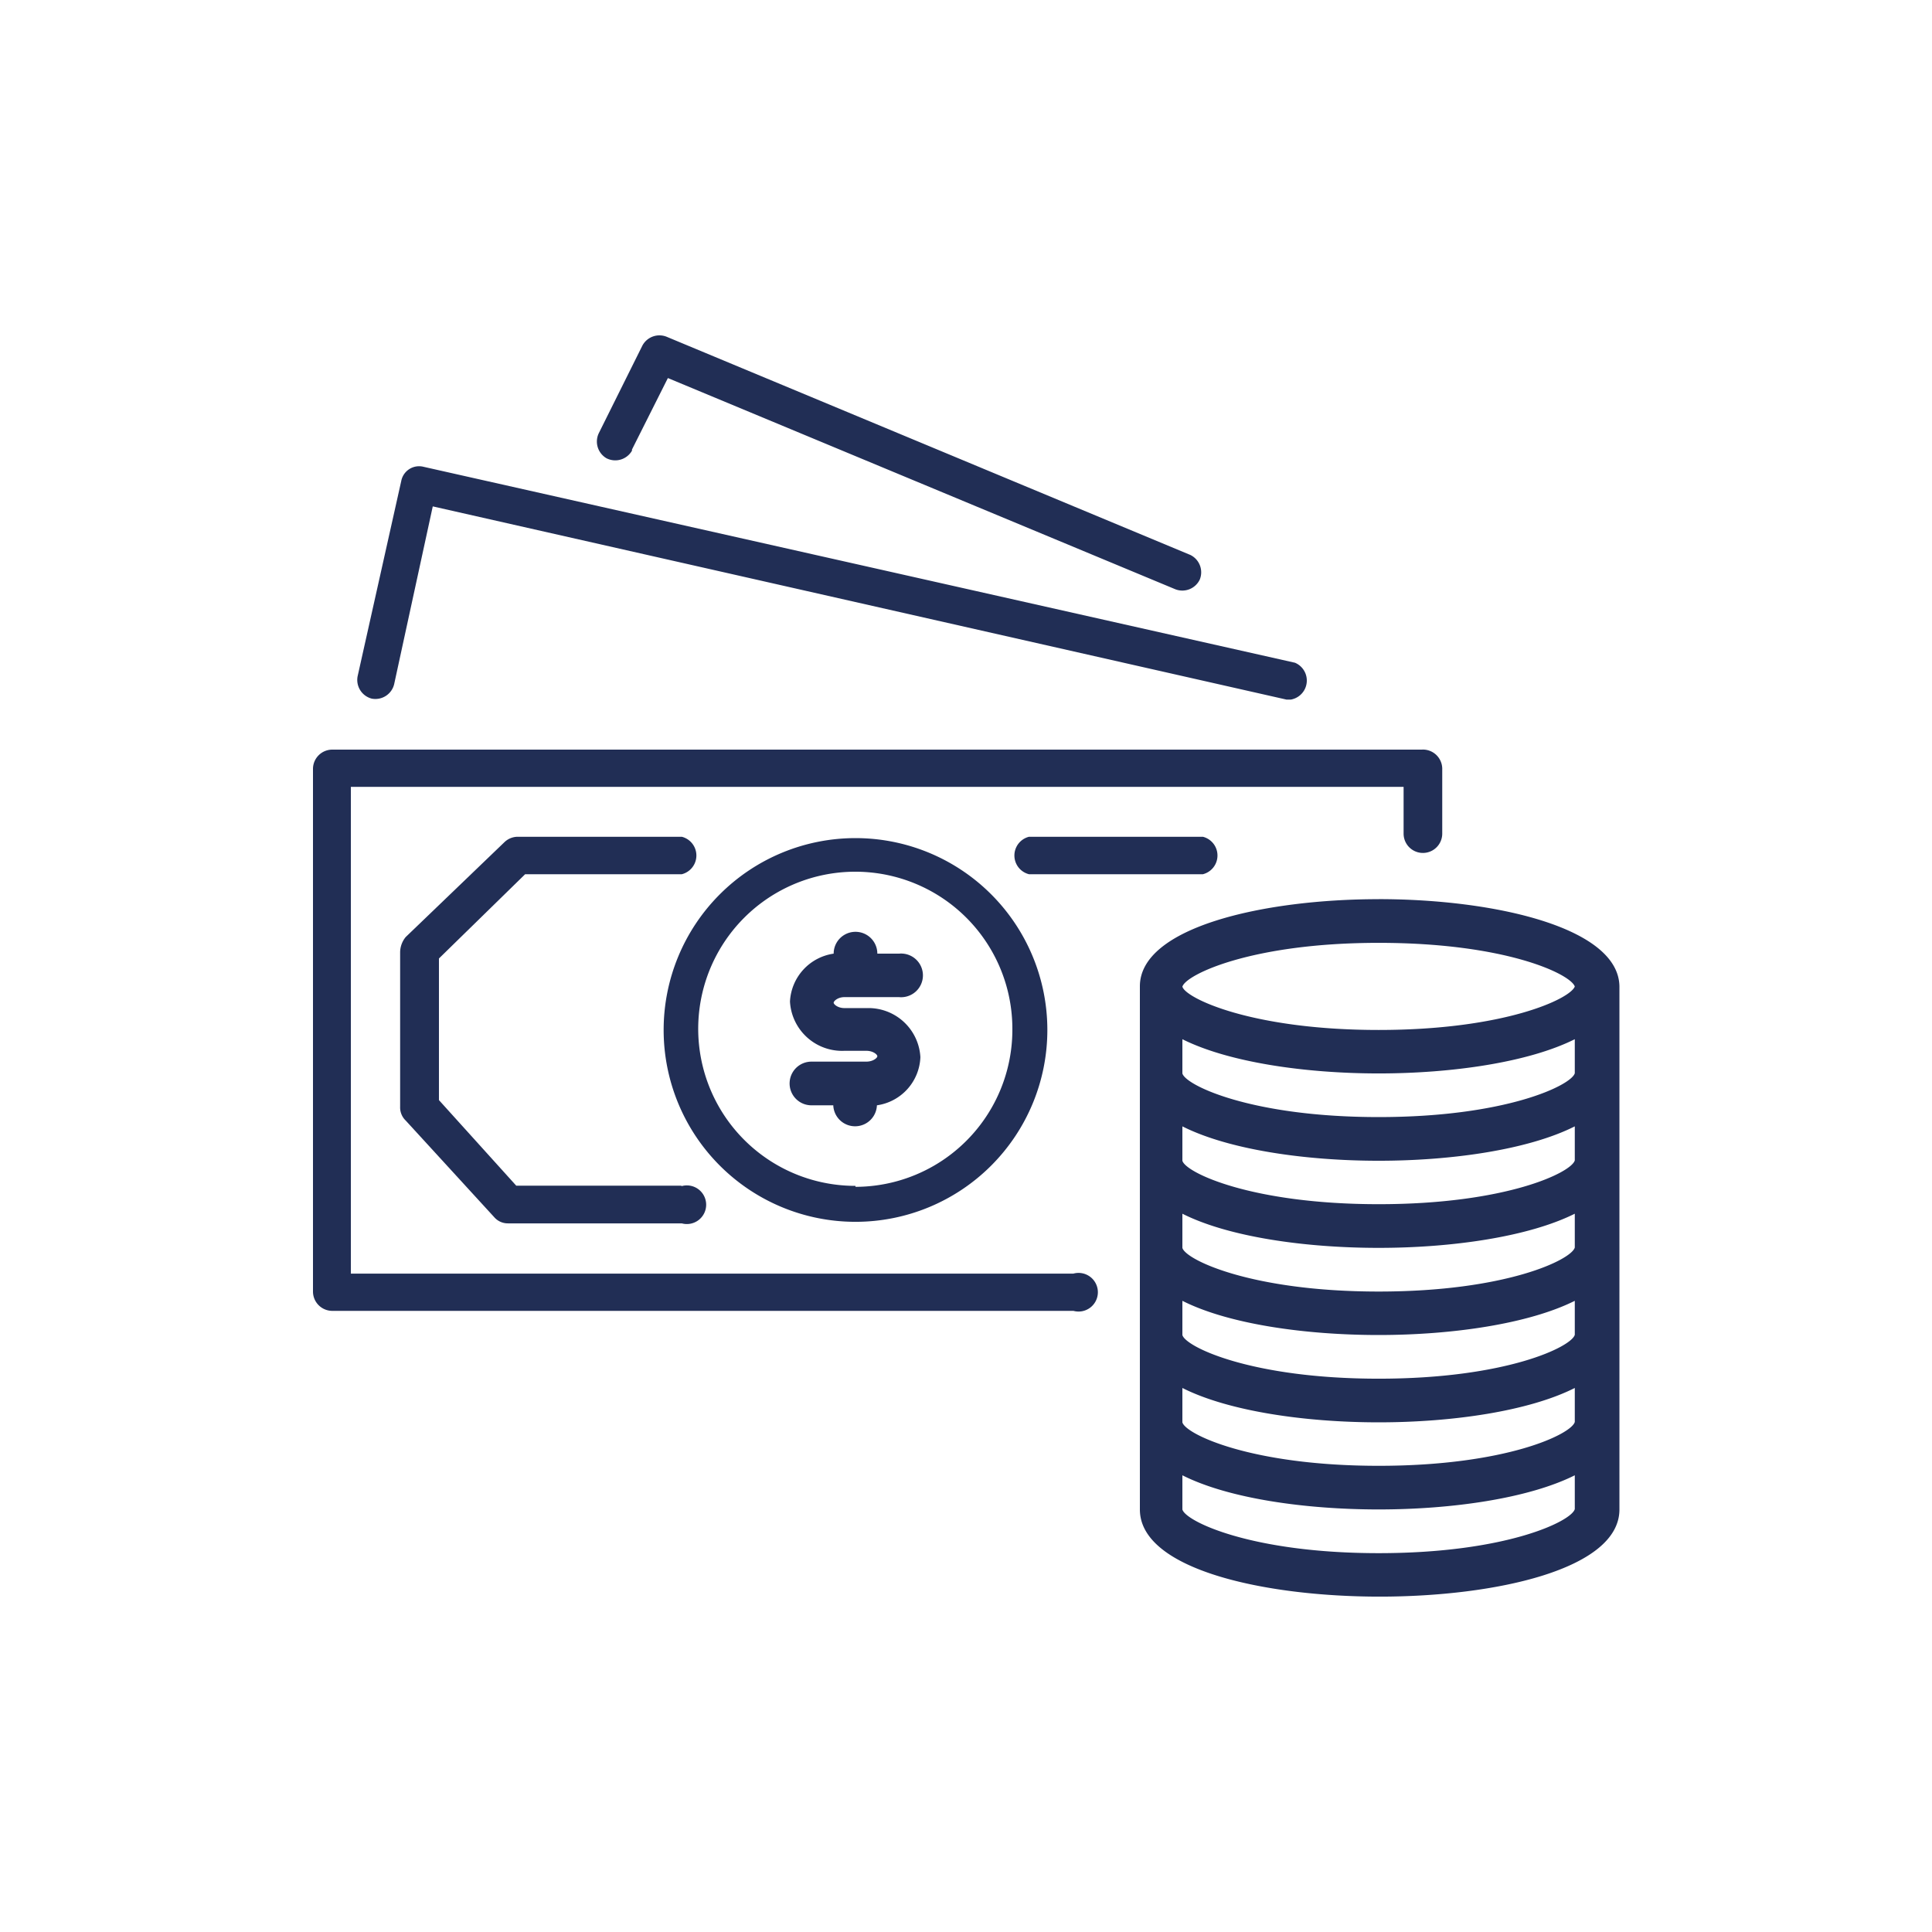
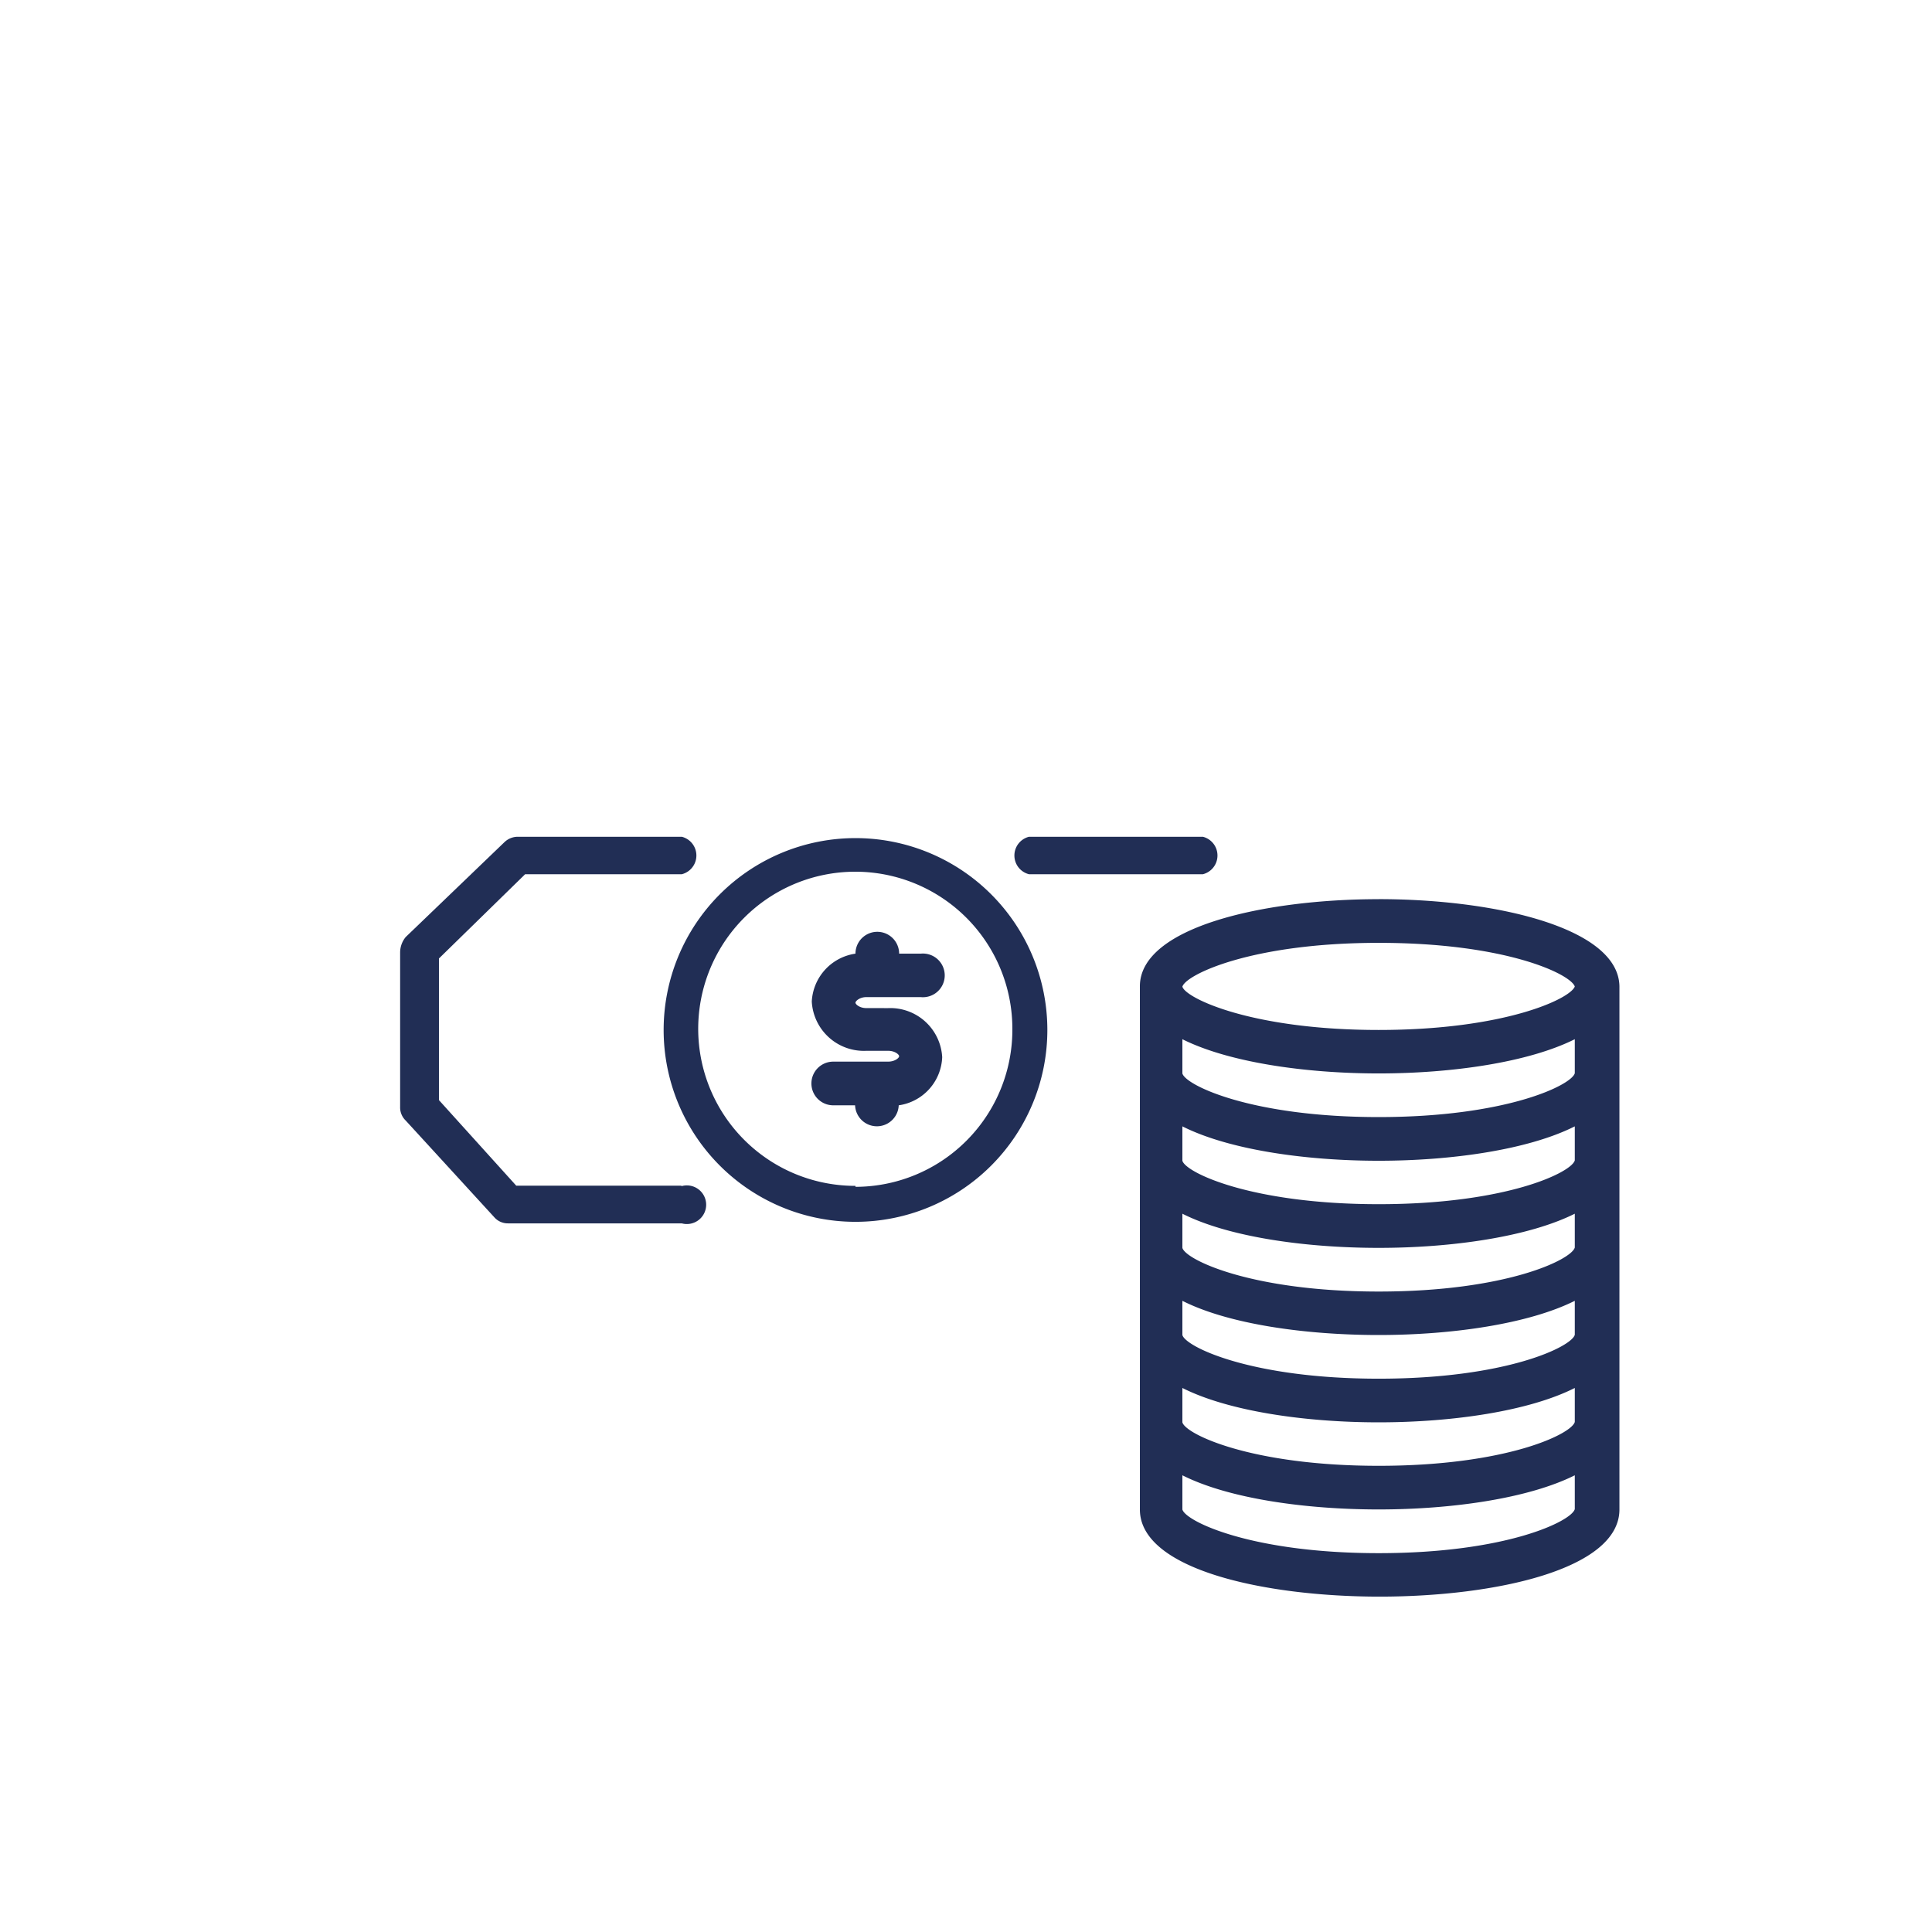
<svg xmlns="http://www.w3.org/2000/svg" width="56" height="56" fill="none">
-   <path d="M41.227 21.728H9.632a.56.56 0 00-.56.56v15.148a.56.56 0 00.56.56h21.482a.56.56 0 100-1.08H10.17V22.808h30.514v1.355a.56.56 0 101.12 0V22.27a.56.56 0 00-.577-.543zm-3.673-2.514L12.275 13.53a.526.526 0 00-.644.409L10.366 19.6a.56.56 0 00.408.65.56.56 0 00.65-.415l1.12-5.157 24.746 5.6h.124a.56.56 0 00.117-1.07l.023.006zm-3.069-3.136L19.32 9.76a.56.56 0 00-.7.257l-1.26 2.532a.56.56 0 00.218.733.56.56 0 00.74-.218v-.034l1.041-2.072 14.706 6.121a.56.56 0 00.711-.28.56.56 0 00-.291-.722z" fill="#212E55" />
  <path d="M34.866 24.254h-5.04a.56.56 0 000 1.086h5.04a.56.56 0 000-1.086zm-10.069.039a5.56 5.56 0 100 11.122 5.56 5.56 0 000-11.122zm0 10.08a4.553 4.553 0 114.547-4.547 4.554 4.554 0 01-4.547 4.575v-.028zm15.165-8.31c-3.35 0-6.922.817-6.922 2.525v15.165c0 1.736 3.6 2.526 6.95 2.526 3.348 0 6.95-.79 6.95-2.526V28.588c-.029-1.708-3.63-2.526-6.978-2.526zm5.684 17.679c-.096.352-1.988 1.277-5.684 1.277s-5.6-.925-5.69-1.266v-.991c1.344.677 3.567.99 5.69.99 2.122 0 4.34-.318 5.684-.99v.98zm0-2.526c-.096.353-1.988 1.271-5.684 1.271s-5.6-.918-5.69-1.26v-.996c1.344.677 3.567.996 5.69.996 2.122 0 4.34-.319 5.684-.996v.985zm0-2.526c-.096.348-1.988 1.272-5.684 1.272s-5.6-.924-5.69-1.266v-.991c1.344.678 3.567.991 5.69.991 2.122 0 4.34-.32 5.684-.991v.986zm0-2.53c-.096.352-1.988 1.276-5.684 1.276s-5.6-.924-5.69-1.266v-.99c1.344.677 3.567.99 5.69.99 2.122 0 4.34-.319 5.684-.99v.98zm0-2.526c-.096.352-1.988 1.27-5.684 1.27s-5.6-.918-5.69-1.26v-.996c1.344.678 3.567.997 5.69.997 2.122 0 4.34-.32 5.684-.997v.986zm0-2.526c-.096.347-1.988 1.271-5.684 1.271s-5.6-.924-5.69-1.265v-.992c1.344.672 3.567.992 5.69.992 2.122 0 4.34-.32 5.684-.992v.986zm-5.684-1.254c-3.69 0-5.6-.924-5.69-1.255.1-.347 2-1.27 5.69-1.27 3.69 0 5.56.906 5.684 1.265-.124.352-2.022 1.26-5.684 1.26z" fill="#212E55" />
-   <path d="M19.74 34.367h-4.777l-2.24-2.48v-4.105l2.498-2.442h4.541a.56.56 0 000-1.086h-4.76a.56.56 0 00-.38.156l-2.862 2.75a.705.705 0 00-.162.442v4.48a.526.526 0 00.162.398l2.565 2.8a.522.522 0 00.397.18h5.04a.56.56 0 100-1.081l-.022-.012zm5.37-5.147h-.632c-.196 0-.314-.111-.314-.156s.118-.162.314-.162h1.579a.633.633 0 100-1.26h-.627a.633.633 0 00-1.266 0 1.478 1.478 0 00-1.266 1.388 1.512 1.512 0 001.58 1.428h.632c.196 0 .32.107.32.157s-.124.157-.32.157h-1.59a.633.633 0 000 1.266h.633a.633.633 0 001.265 0 1.467 1.467 0 001.26-1.395 1.506 1.506 0 00-1.568-1.422z" fill="#212E55" />
+   <path d="M19.74 34.367h-4.777l-2.24-2.48v-4.105l2.498-2.442h4.541a.56.56 0 000-1.086h-4.76a.56.56 0 00-.38.156l-2.862 2.75a.705.705 0 00-.162.442v4.48a.526.526 0 00.162.398l2.565 2.8a.522.522 0 00.397.18h5.04a.56.56 0 100-1.081l-.022-.012zm5.37-5.147c-.196 0-.314-.111-.314-.156s.118-.162.314-.162h1.579a.633.633 0 100-1.26h-.627a.633.633 0 00-1.266 0 1.478 1.478 0 00-1.266 1.388 1.512 1.512 0 001.58 1.428h.632c.196 0 .32.107.32.157s-.124.157-.32.157h-1.59a.633.633 0 000 1.266h.633a.633.633 0 001.265 0 1.467 1.467 0 001.26-1.395 1.506 1.506 0 00-1.568-1.422z" fill="#212E55" />
</svg>